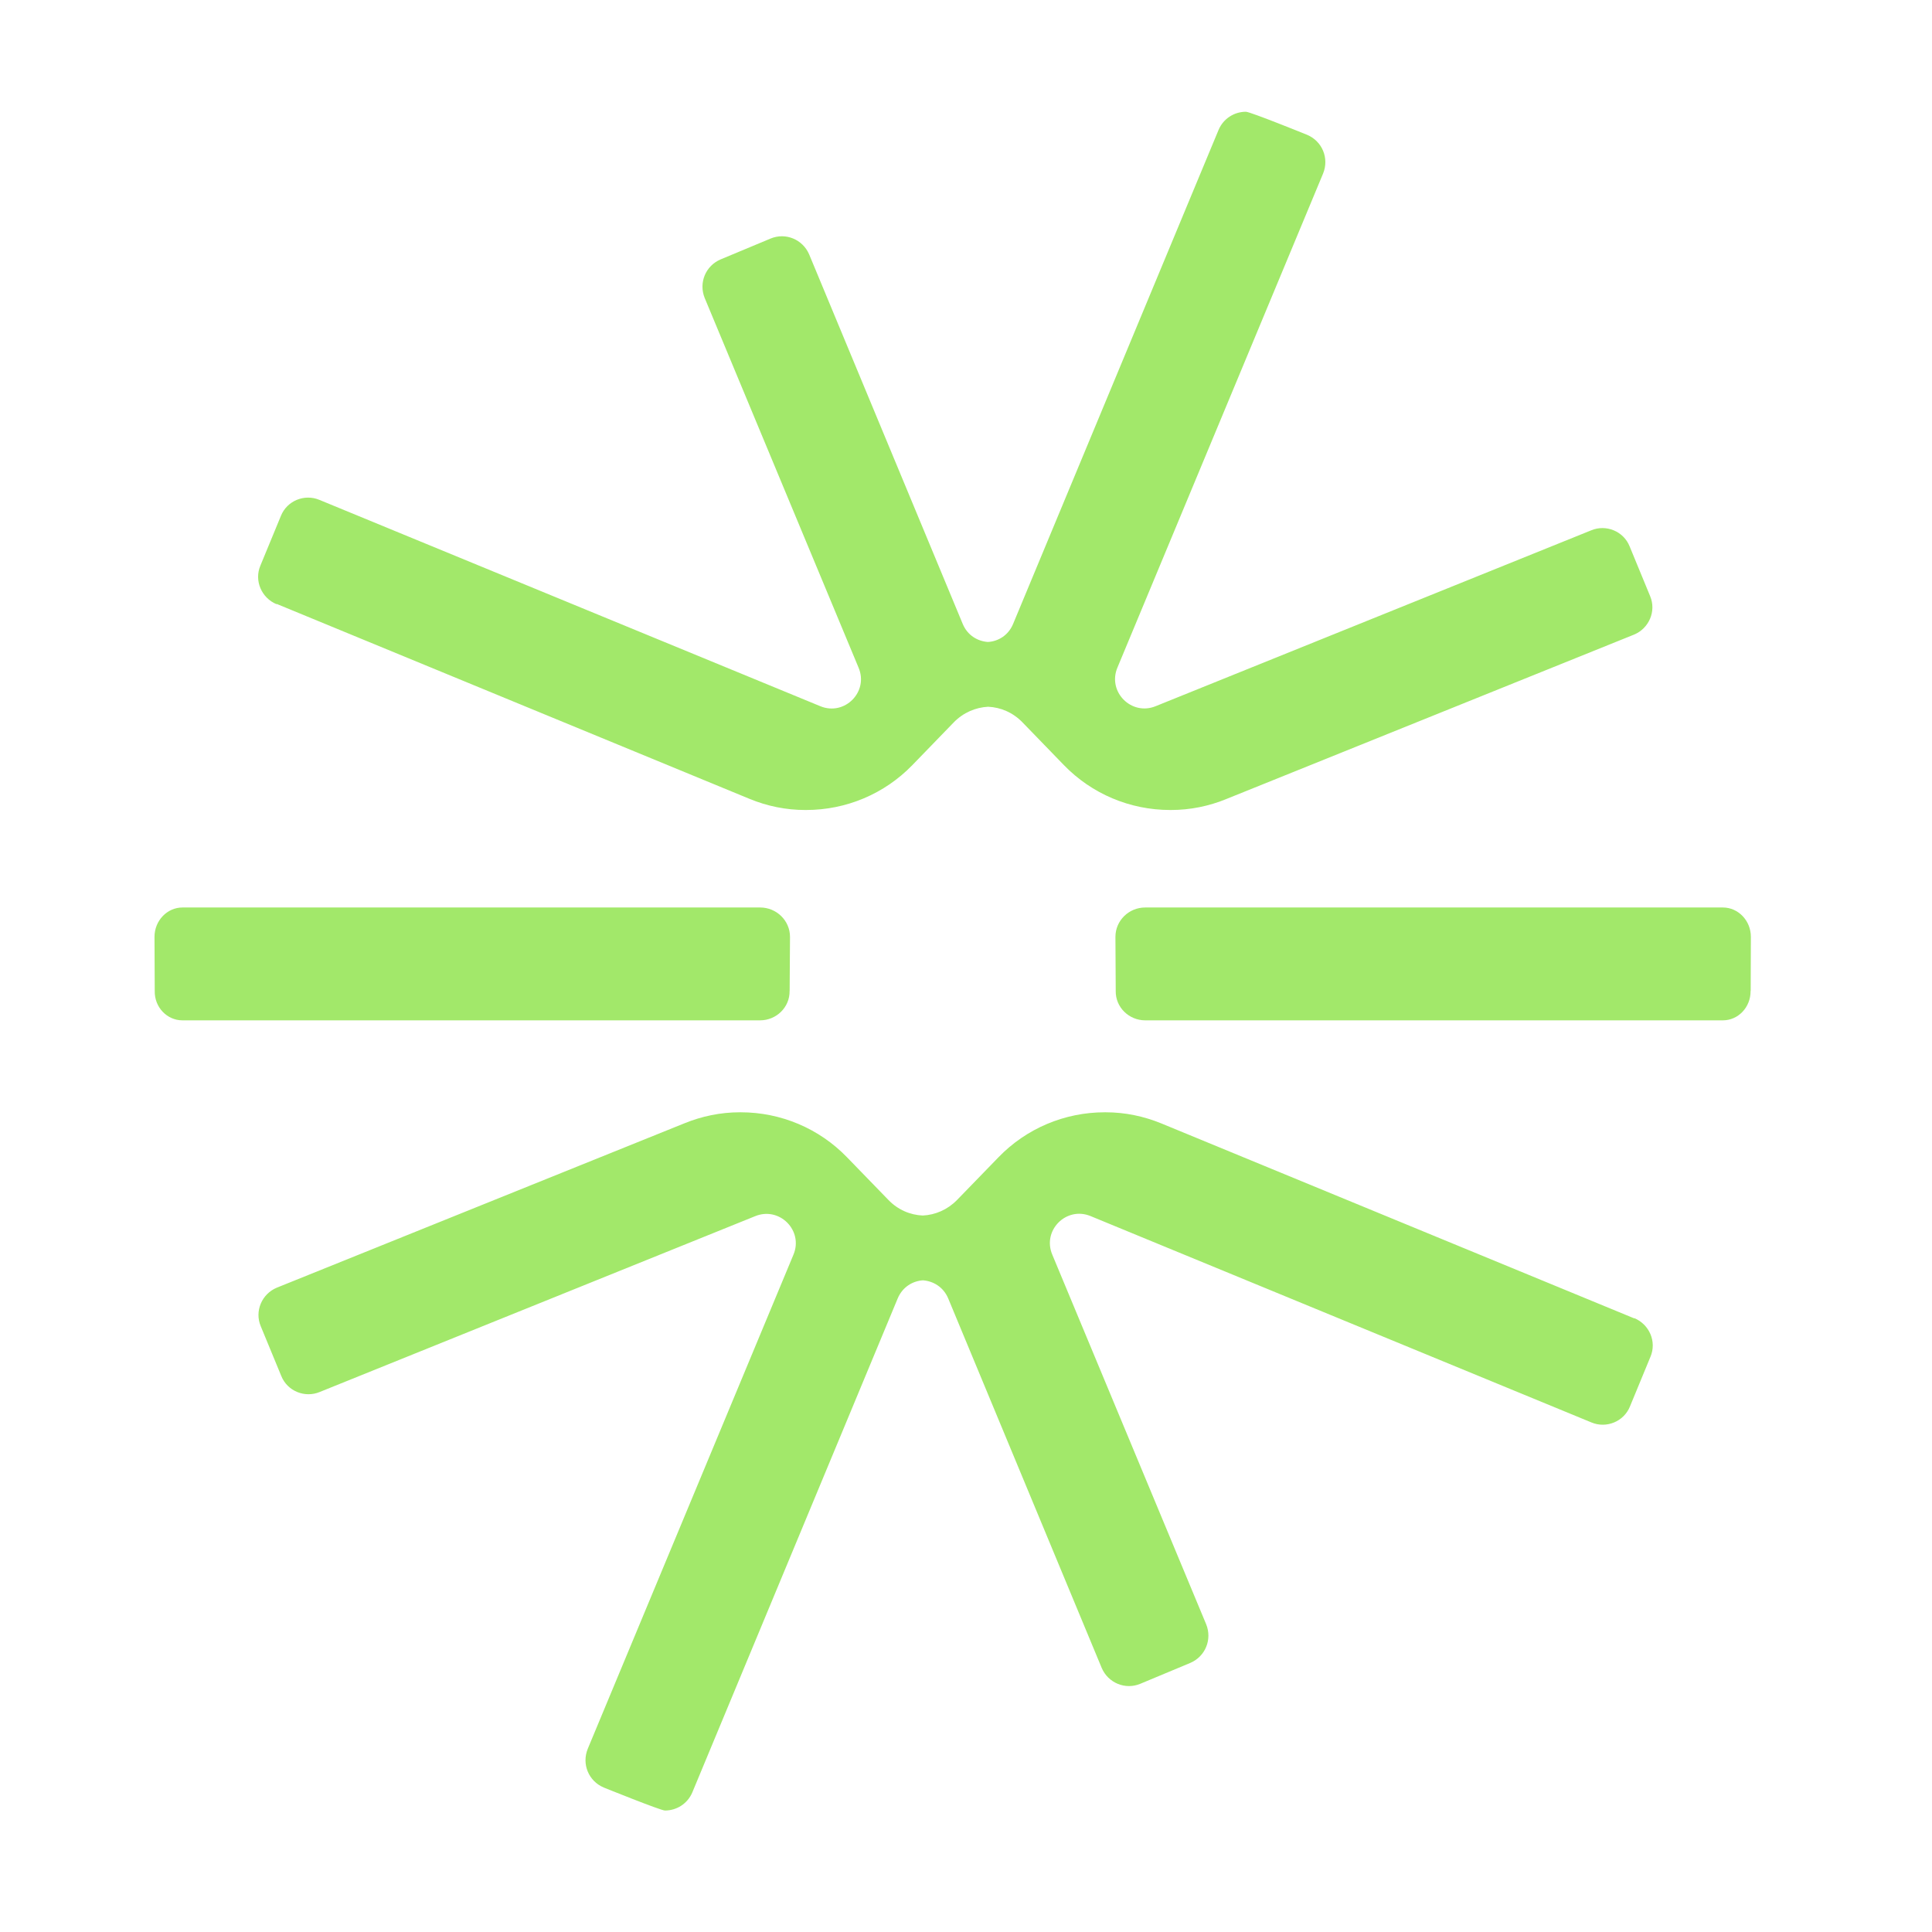
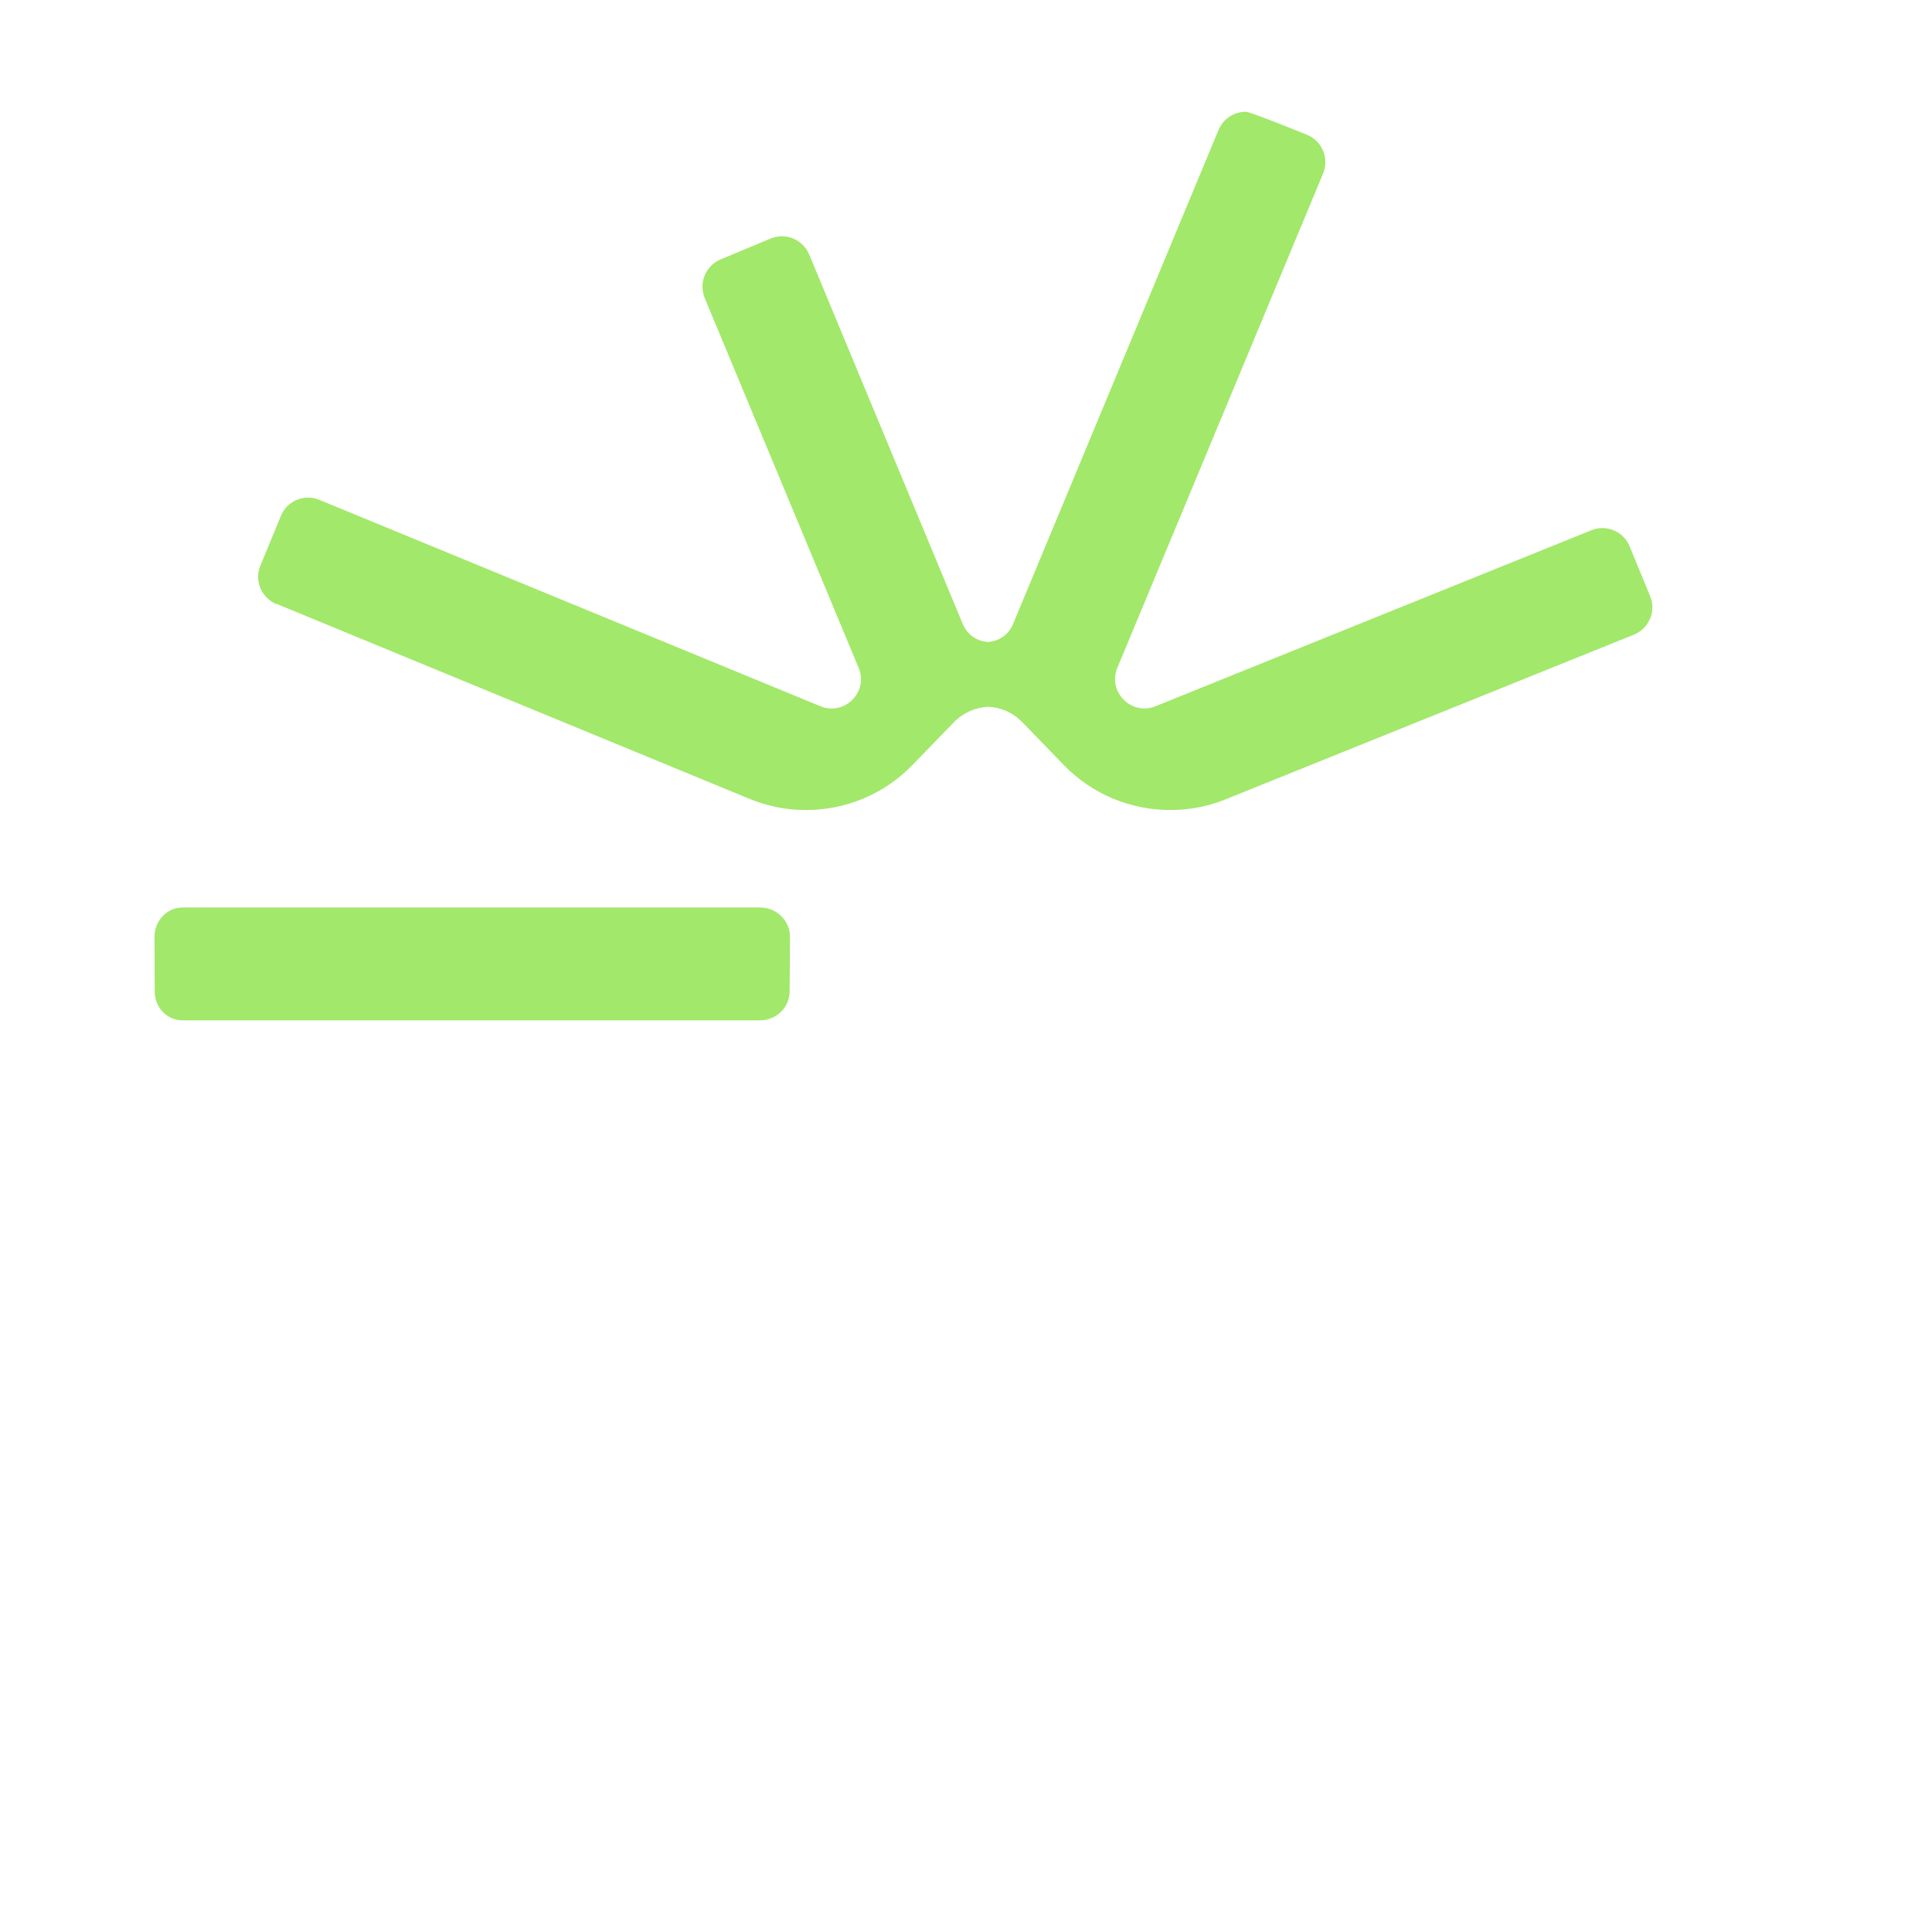
<svg xmlns="http://www.w3.org/2000/svg" width="32" height="32" viewBox="0 0 32 32" fill="none">
-   <path d="M27.067 21.836L19.237 18.608C18.942 18.487 18.63 18.423 18.314 18.423H18.298C17.633 18.423 16.999 18.691 16.538 19.168L15.852 19.875C15.695 20.036 15.492 20.123 15.284 20.133C15.075 20.124 14.872 20.038 14.715 19.875L14.029 19.168C13.568 18.691 12.934 18.423 12.269 18.423H12.253C11.937 18.423 11.625 18.487 11.33 18.608L4.585 21.328C4.338 21.43 4.213 21.716 4.319 21.967L4.659 22.791C4.76 23.042 5.049 23.158 5.295 23.056L12.507 20.144C12.91 19.978 13.312 20.382 13.141 20.784L9.735 28.966C9.632 29.219 9.749 29.501 10 29.607C10 29.607 10.942 29.988 11.014 29.988C11.207 29.988 11.387 29.875 11.466 29.69L14.87 21.503C14.95 21.316 15.116 21.217 15.287 21.206C15.458 21.219 15.624 21.316 15.704 21.503L18.248 27.627C18.354 27.874 18.638 27.994 18.889 27.888L19.713 27.544C19.964 27.438 20.08 27.155 19.978 26.903L17.43 20.783C17.258 20.38 17.661 19.976 18.063 20.142L26.361 23.561C26.607 23.663 26.896 23.546 26.997 23.296L27.337 22.472C27.443 22.221 27.318 21.937 27.071 21.833L27.067 21.836Z" fill="#A2E86A" />
  <path d="M4.583 10.003L12.413 13.231C12.708 13.353 13.02 13.416 13.336 13.416H13.352C14.018 13.416 14.651 13.148 15.112 12.672L15.798 11.964C15.955 11.803 16.158 11.717 16.366 11.706C16.575 11.715 16.778 11.802 16.935 11.964L17.621 12.672C18.082 13.148 18.715 13.416 19.381 13.416H19.397C19.713 13.416 20.025 13.353 20.32 13.231L27.065 10.511C27.312 10.409 27.437 10.123 27.331 9.873L26.991 9.048C26.89 8.798 26.601 8.681 26.355 8.784L19.143 11.696C18.74 11.862 18.338 11.457 18.509 11.055L21.915 2.873C22.017 2.621 21.901 2.339 21.65 2.233C21.65 2.233 20.708 1.851 20.636 1.851C20.443 1.851 20.263 1.964 20.184 2.15L16.779 10.337C16.7 10.524 16.534 10.623 16.363 10.633C16.192 10.621 16.026 10.524 15.947 10.337L13.402 4.213C13.296 3.966 13.012 3.846 12.761 3.952L11.937 4.296C11.686 4.402 11.57 4.684 11.672 4.936L14.22 11.057C14.392 11.459 13.989 11.863 13.587 11.697L5.289 8.279C5.043 8.177 4.754 8.293 4.653 8.544L4.313 9.368C4.207 9.618 4.332 9.903 4.579 10.007L4.583 10.003Z" fill="#A2E86A" />
  <path d="M13.078 16.413C13.083 16.685 12.857 16.9 12.59 16.9H3.02C2.769 16.9 2.557 16.685 2.563 16.413L2.559 15.518C2.559 15.246 2.771 15.031 3.021 15.031H12.592C12.859 15.031 13.085 15.246 13.085 15.518L13.079 16.413H13.078Z" fill="#A2E86A" />
-   <path d="M28.995 16.413C28.998 16.685 28.788 16.9 28.538 16.9H18.967C18.701 16.9 18.475 16.685 18.48 16.413L18.475 15.518C18.475 15.246 18.699 15.031 18.967 15.031H28.538C28.788 15.031 29 15.246 29 15.518L28.997 16.413H28.995Z" fill="#A2E86A" />
</svg>